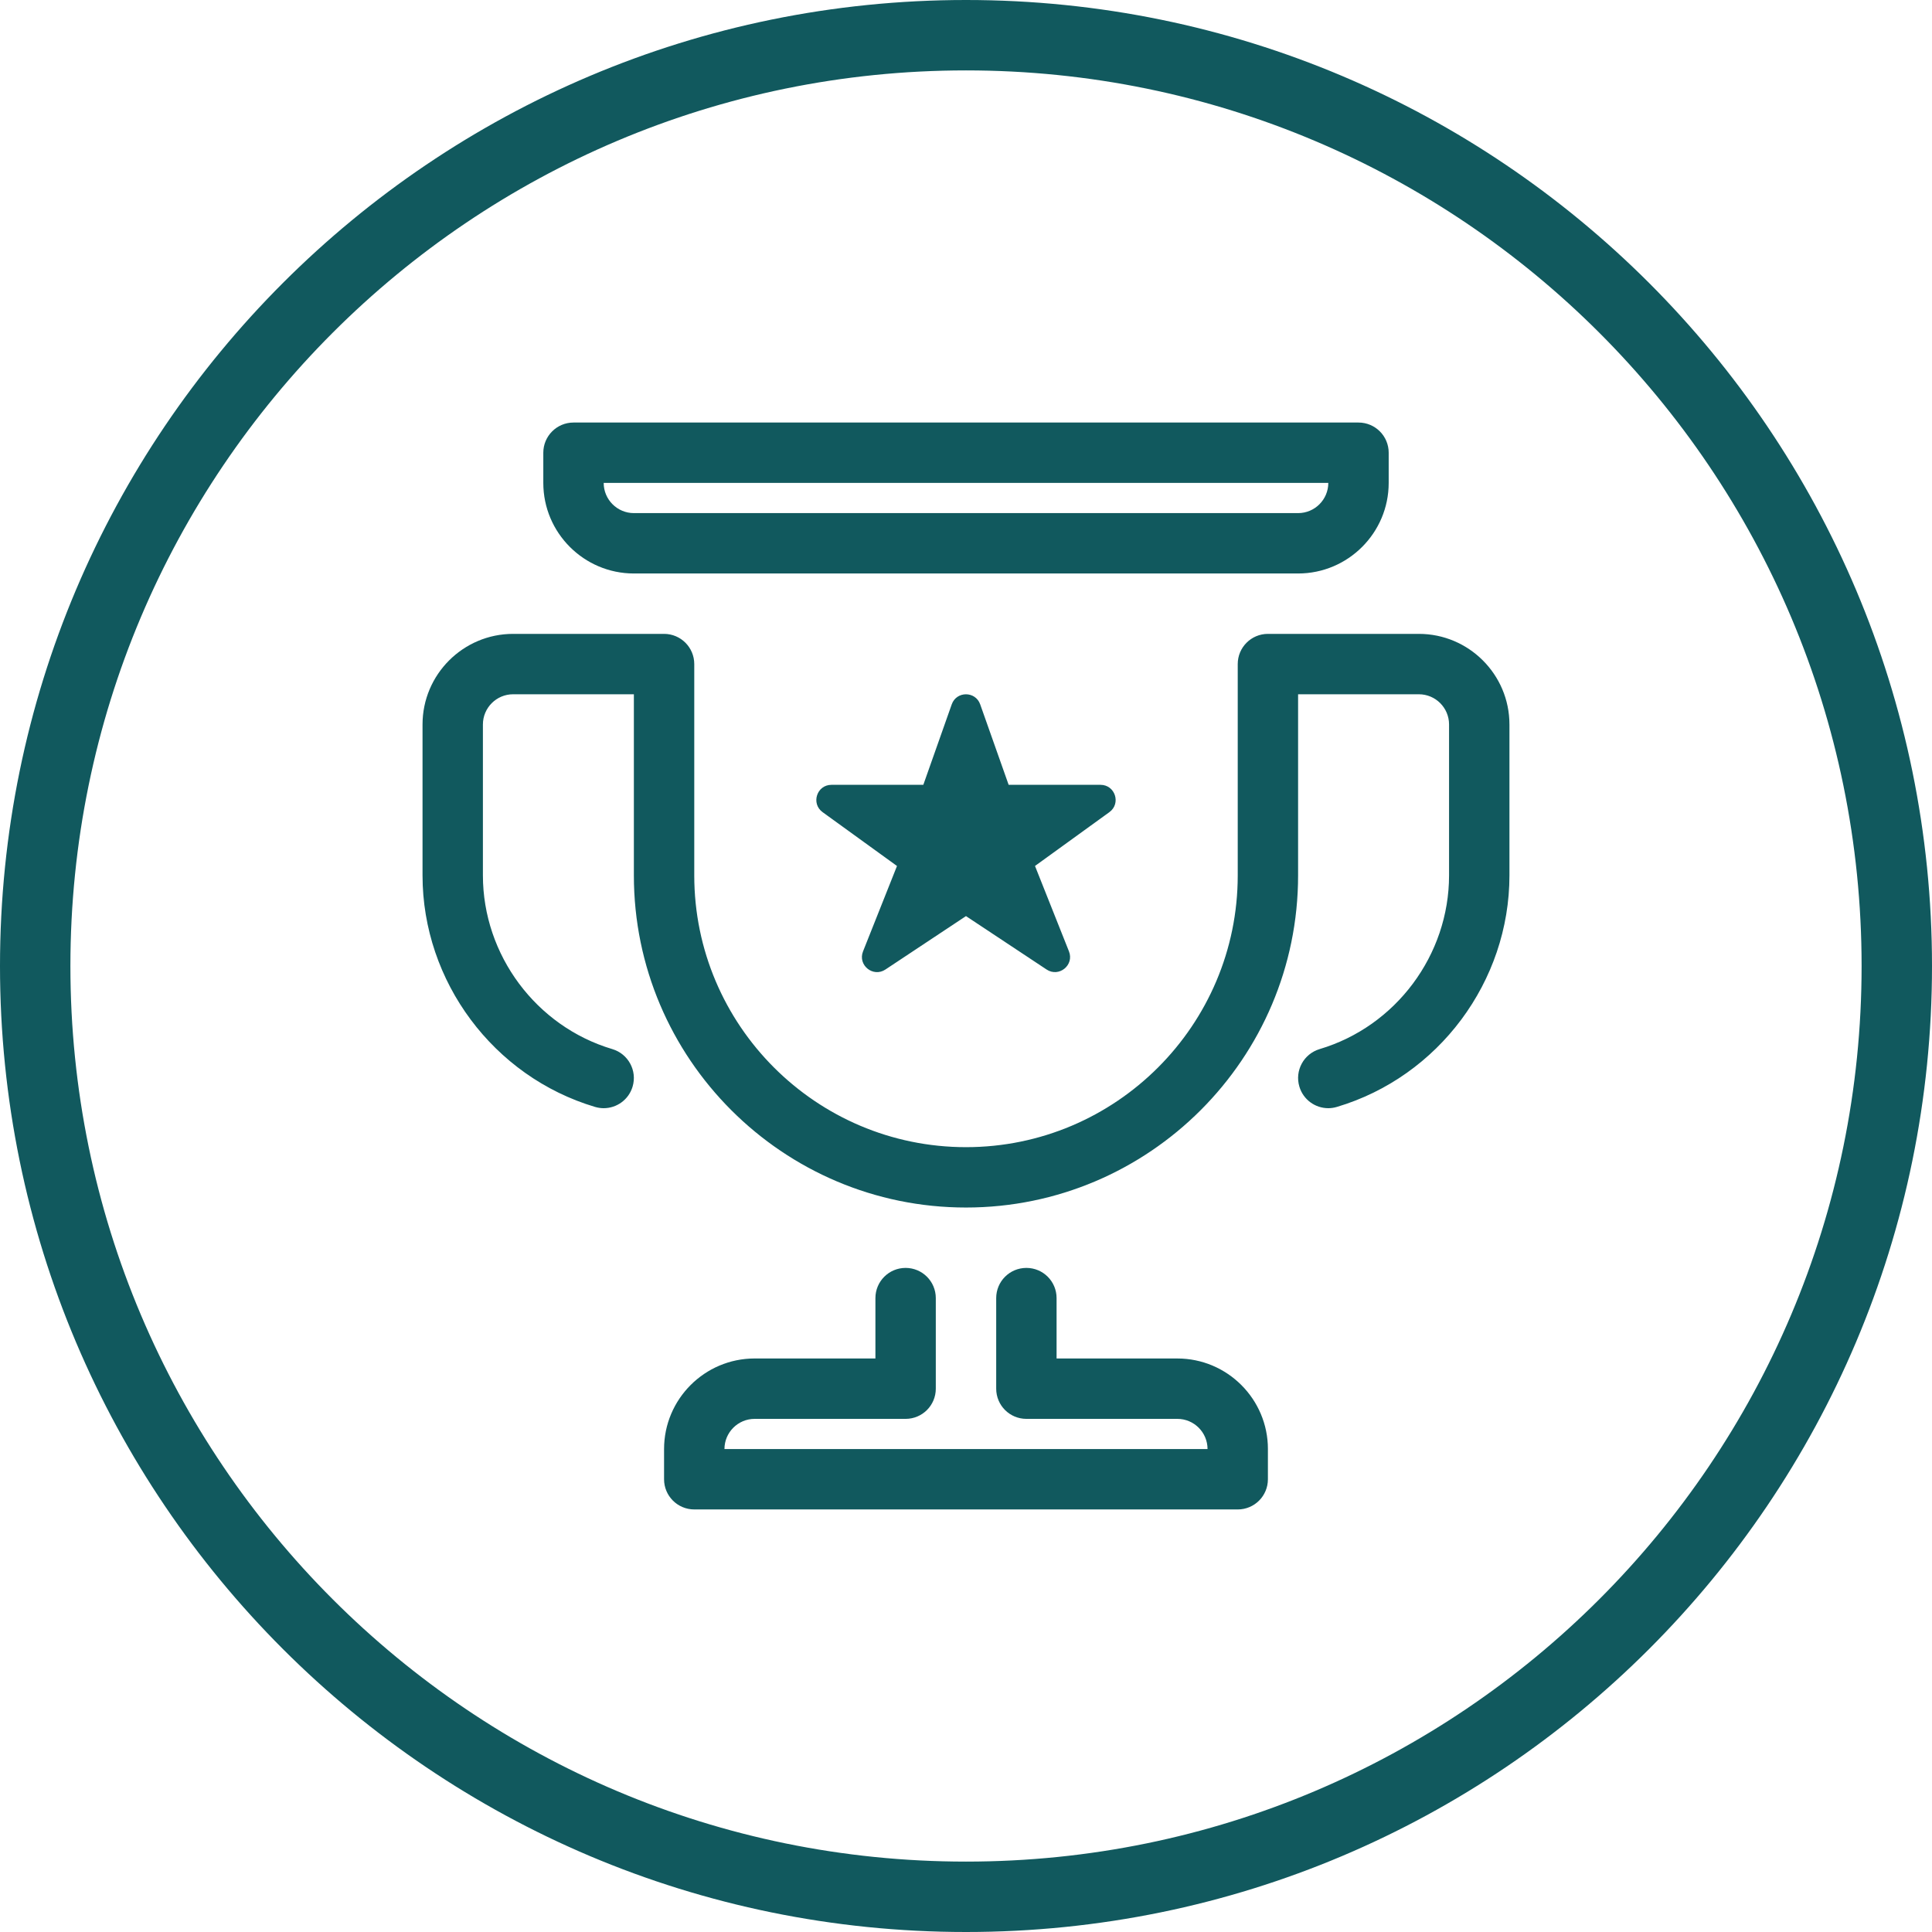
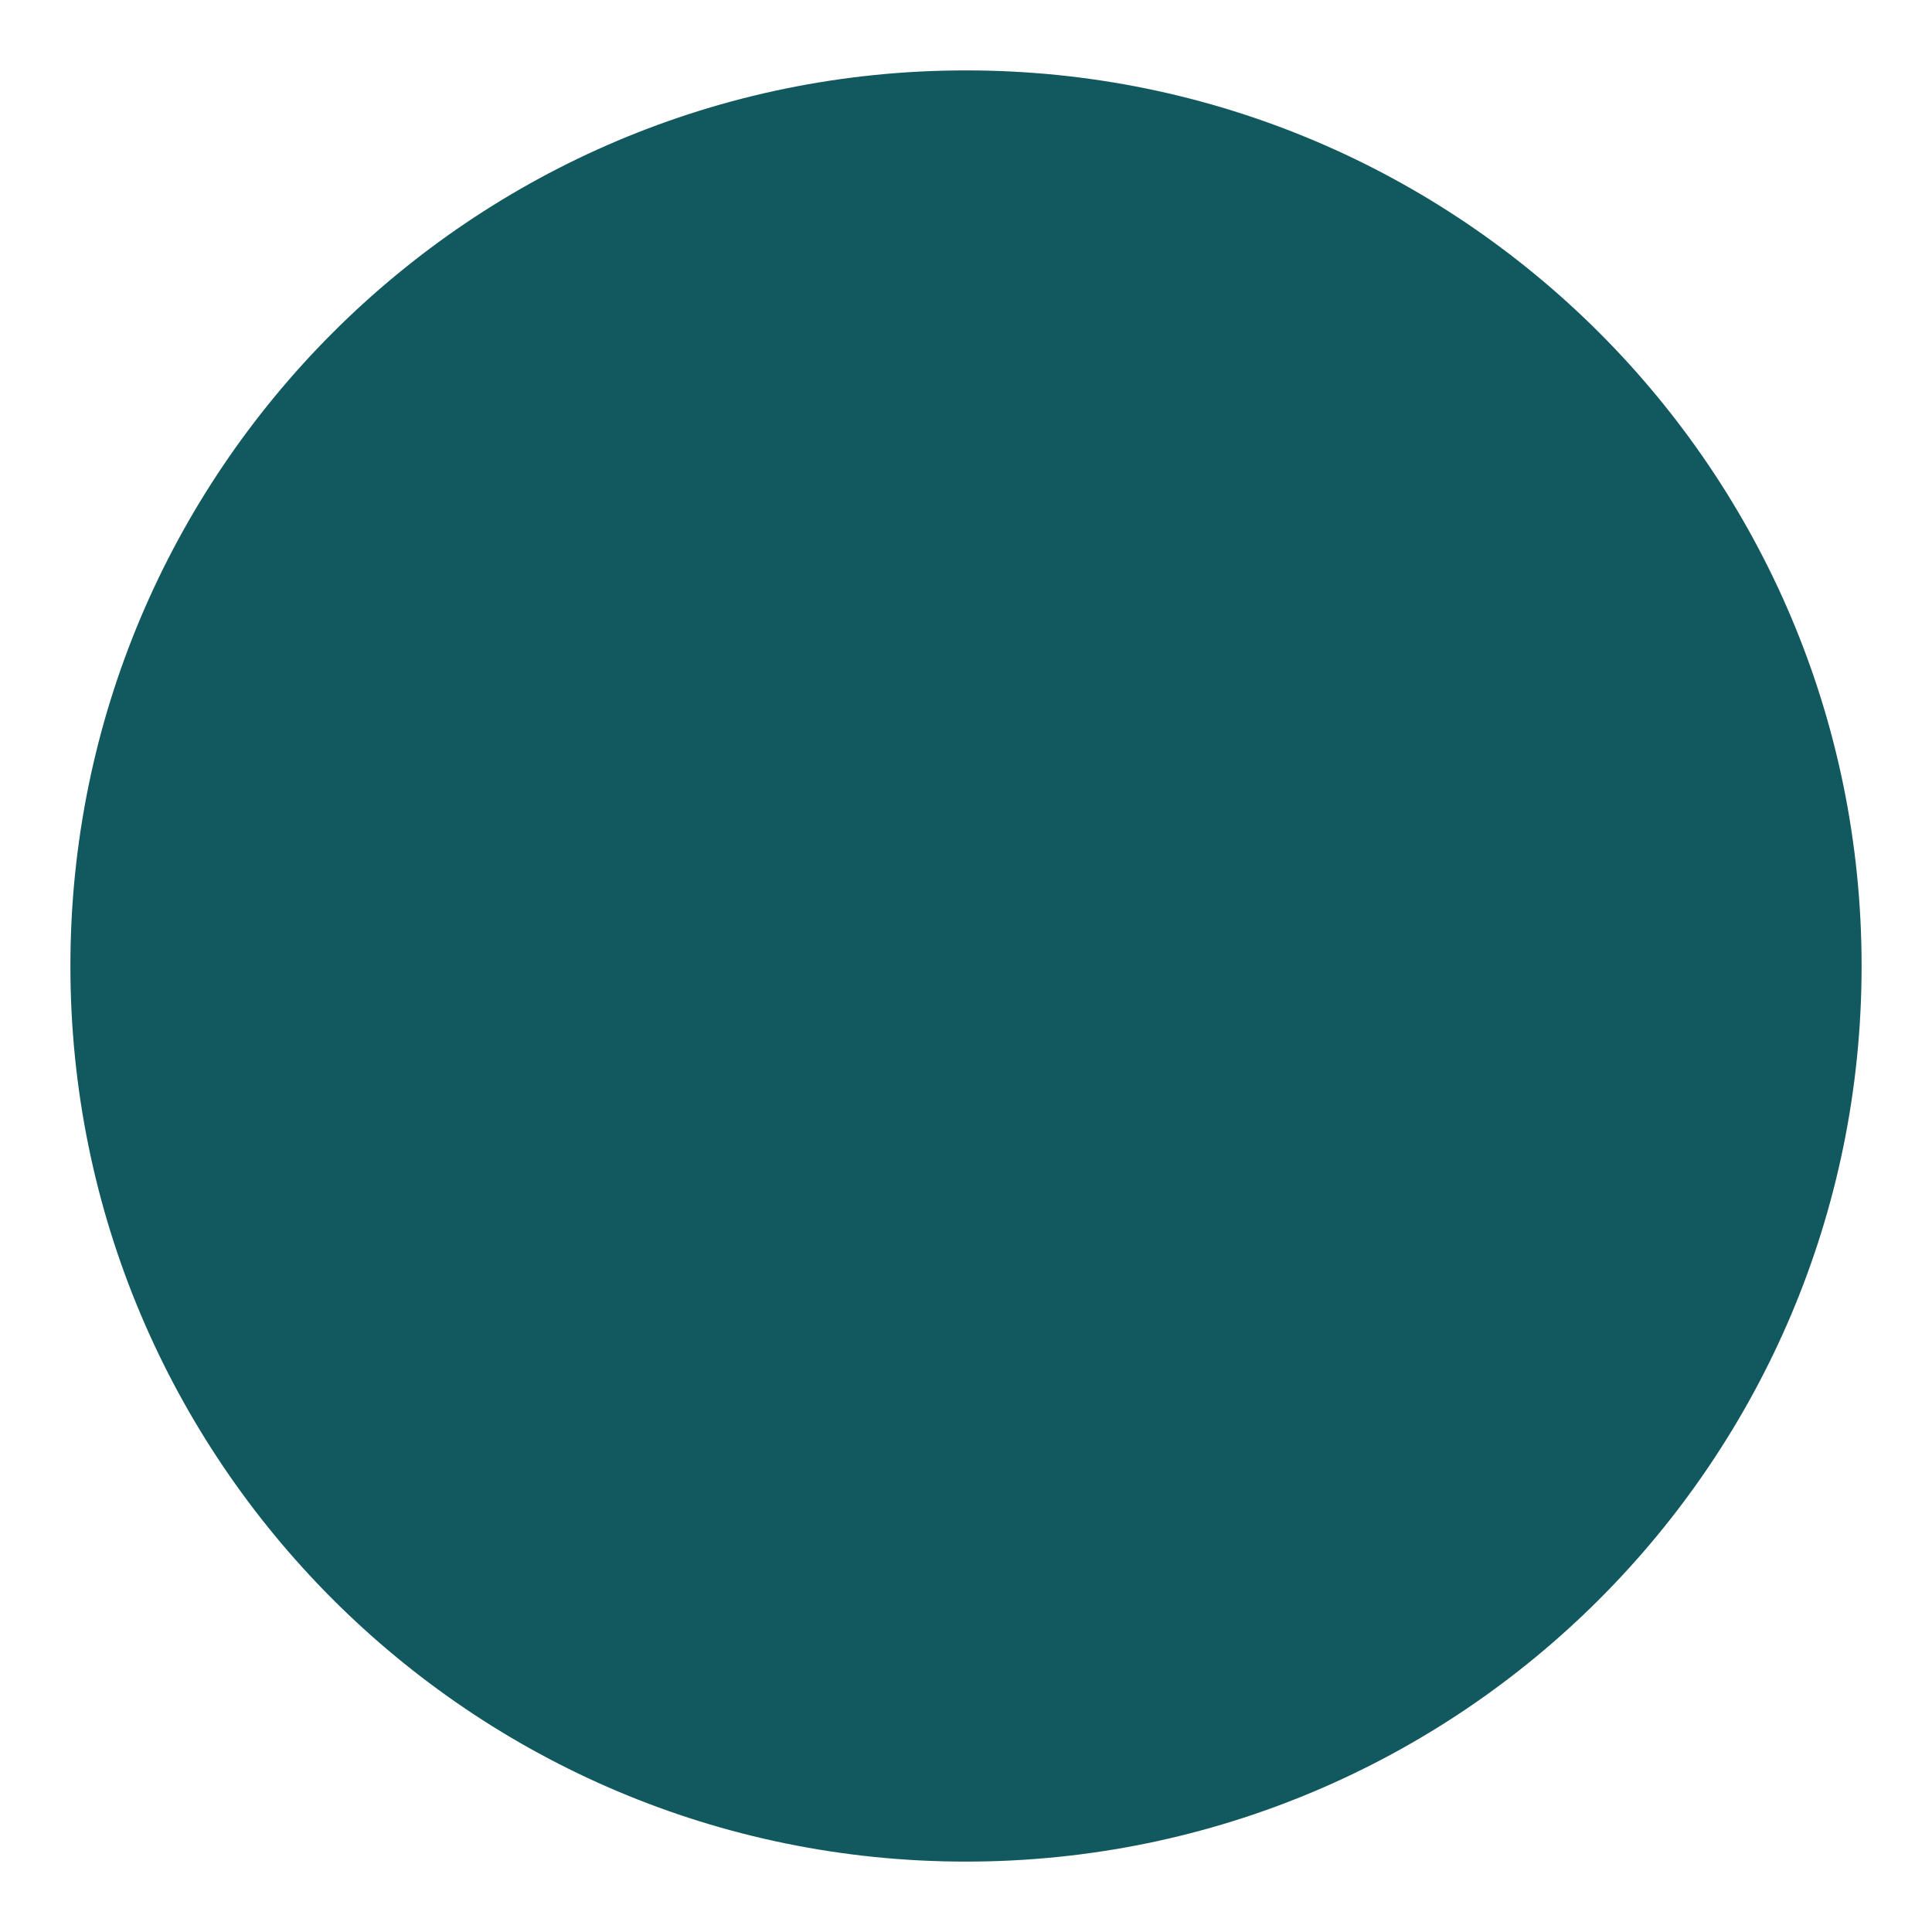
<svg xmlns="http://www.w3.org/2000/svg" xml:space="preserve" width="51.534mm" height="51.534mm" version="1.1" style="shape-rendering:geometricPrecision; text-rendering:geometricPrecision; image-rendering:optimizeQuality; fill-rule:evenodd; clip-rule:evenodd" viewBox="0 0 1534.62 1534.62">
  <defs>
    <style type="text/css"> .fil0 {fill:#11595E} </style>
  </defs>
  <g id="Слой_x0020_1">
-     <path class="fil0" d="M767.31 0c423.77,0 767.31,343.54 767.31,767.31 0,423.77 -343.54,767.31 -767.31,767.31 -423.77,0 -767.31,-343.54 -767.31,-767.31 0,-423.77 343.54,-767.31 767.31,-767.31zm0 55.92c392.89,0 711.39,318.5 711.39,711.39 0,392.89 -318.5,711.39 -711.39,711.39 -392.89,0 -711.39,-318.5 -711.39,-711.39 0,-392.89 318.5,-711.39 711.39,-711.39z" />
-     <path class="fil0" d="M503.5 455.53l527.61 0c39.66,0 71.95,-32.28 71.95,-71.95l0 -23.97c0,-13.24 -10.72,-23.98 -23.98,-23.98l-623.54 0c-13.24,0 -23.98,10.74 -23.98,23.98l0 23.98c0,39.66 32.29,71.94 71.95,71.94zm551.59 -71.94c0,13.22 -10.74,23.98 -23.98,23.98l-527.61 0c-13.22,0 -23.98,-10.77 -23.98,-23.98l575.57 0zm143.89 191.85l0 119.91c0,84.27 -56.36,159.89 -137.06,183.89 -2.28,0.68 -4.58,1.02 -6.83,1.02 -10.36,0 -19.88,-6.72 -22.98,-17.15 -3.79,-12.69 3.45,-26.04 16.14,-29.81 60.5,-18.01 102.76,-74.73 102.76,-137.94l0 -119.91c0,-13.22 -10.74,-23.98 -23.98,-23.98l-95.93 0 0 143.89c0,145.45 -118.35,263.8 -263.8,263.8 -145.45,0 -263.8,-118.35 -263.8,-263.8l0 -143.89 -95.93 0c-13.22,0 -23.98,10.77 -23.98,23.98l0 119.91c0,63.21 42.26,119.94 102.76,137.95 12.69,3.76 19.93,17.12 16.14,29.81 -3.09,10.42 -12.64,17.14 -22.97,17.14 -2.28,0 -4.56,-0.34 -6.86,-1.01 -80.67,-24.01 -137.03,-99.62 -137.03,-183.89l0 -119.91c0,-39.66 32.28,-71.95 71.95,-71.95l119.91 0c13.24,0 23.98,10.74 23.98,23.98l0 167.88c0,119 96.84,215.85 215.85,215.85 119.02,0 215.84,-96.84 215.84,-215.85l0 -167.88c0,-13.24 10.72,-23.98 23.98,-23.98l119.9 0c39.66,0 71.94,32.28 71.94,71.94zm-191.86 575.58l0 23.98c0,13.26 -10.72,23.98 -23.98,23.98l-431.68 -0.01c-13.24,0 -23.98,-10.72 -23.98,-23.98l0 -23.98c0,-39.66 32.28,-71.95 71.95,-71.95l95.93 0.01 0 -47.97c0,-13.26 10.74,-23.98 23.98,-23.98 13.24,0 23.98,10.72 23.98,23.98l0 71.95c0,13.26 -10.74,23.98 -23.98,23.98l-119.91 0c-13.22,0 -23.98,10.74 -23.98,23.98l383.72 0c0,-13.24 -10.74,-23.98 -23.98,-23.98l-119.91 0c-13.26,0 -23.98,-10.72 -23.98,-23.98l0 -71.95c0,-13.26 10.72,-23.98 23.98,-23.98 13.26,0 23.98,10.72 23.98,23.98l0 47.97 95.93 0c39.66,0 71.94,32.28 71.94,71.95zm-125.93 -505.91l-59.07 42.74 26.98 67.84c4.34,10.91 -7.98,20.91 -17.77,14.41l-64.03 -42.43 -64.01 42.45c-9.79,6.5 -22.11,-3.5 -17.77,-14.41l26.98 -67.84 -59.07 -42.74c-9.45,-6.83 -4.62,-21.73 7,-21.73l72.98 0 22.57 -63.91c3.76,-10.67 18.85,-10.67 22.61,0l22.6 63.91 72.98 0c11.63,0 16.45,14.89 7.02,21.71z" />
+     <path class="fil0" d="M767.31 0zm0 55.92c392.89,0 711.39,318.5 711.39,711.39 0,392.89 -318.5,711.39 -711.39,711.39 -392.89,0 -711.39,-318.5 -711.39,-711.39 0,-392.89 318.5,-711.39 711.39,-711.39z" />
  </g>
</svg>